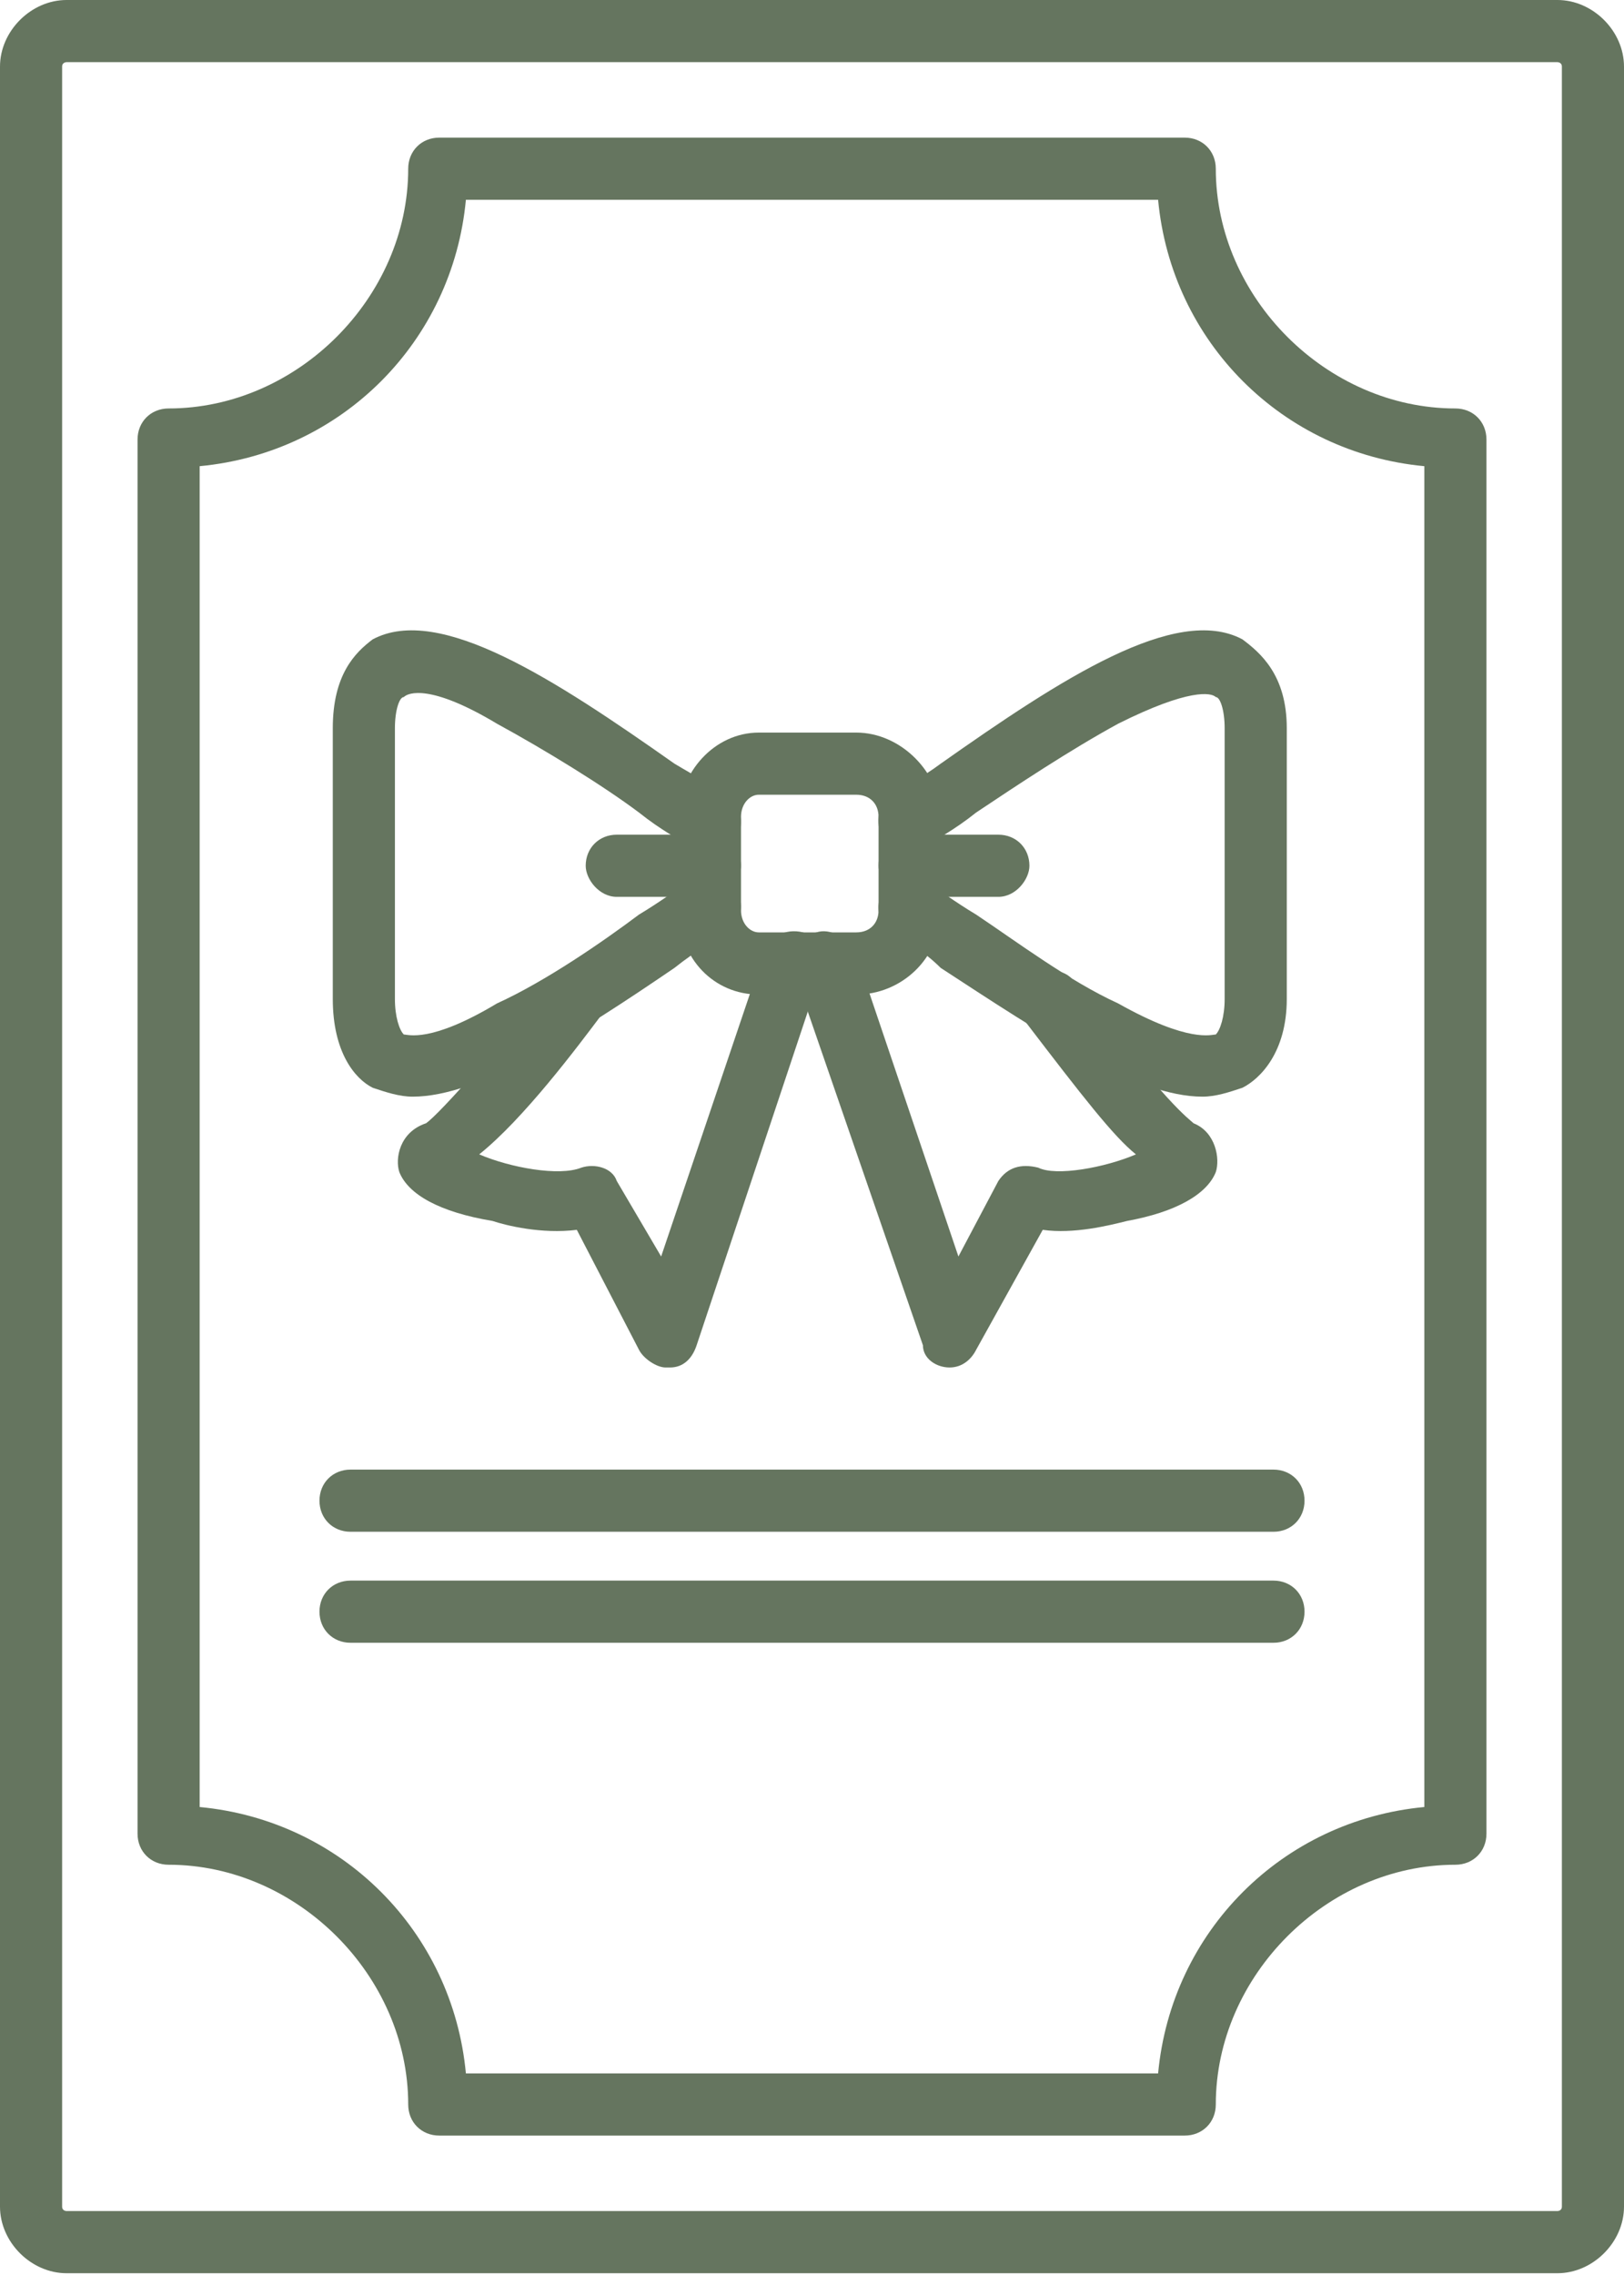
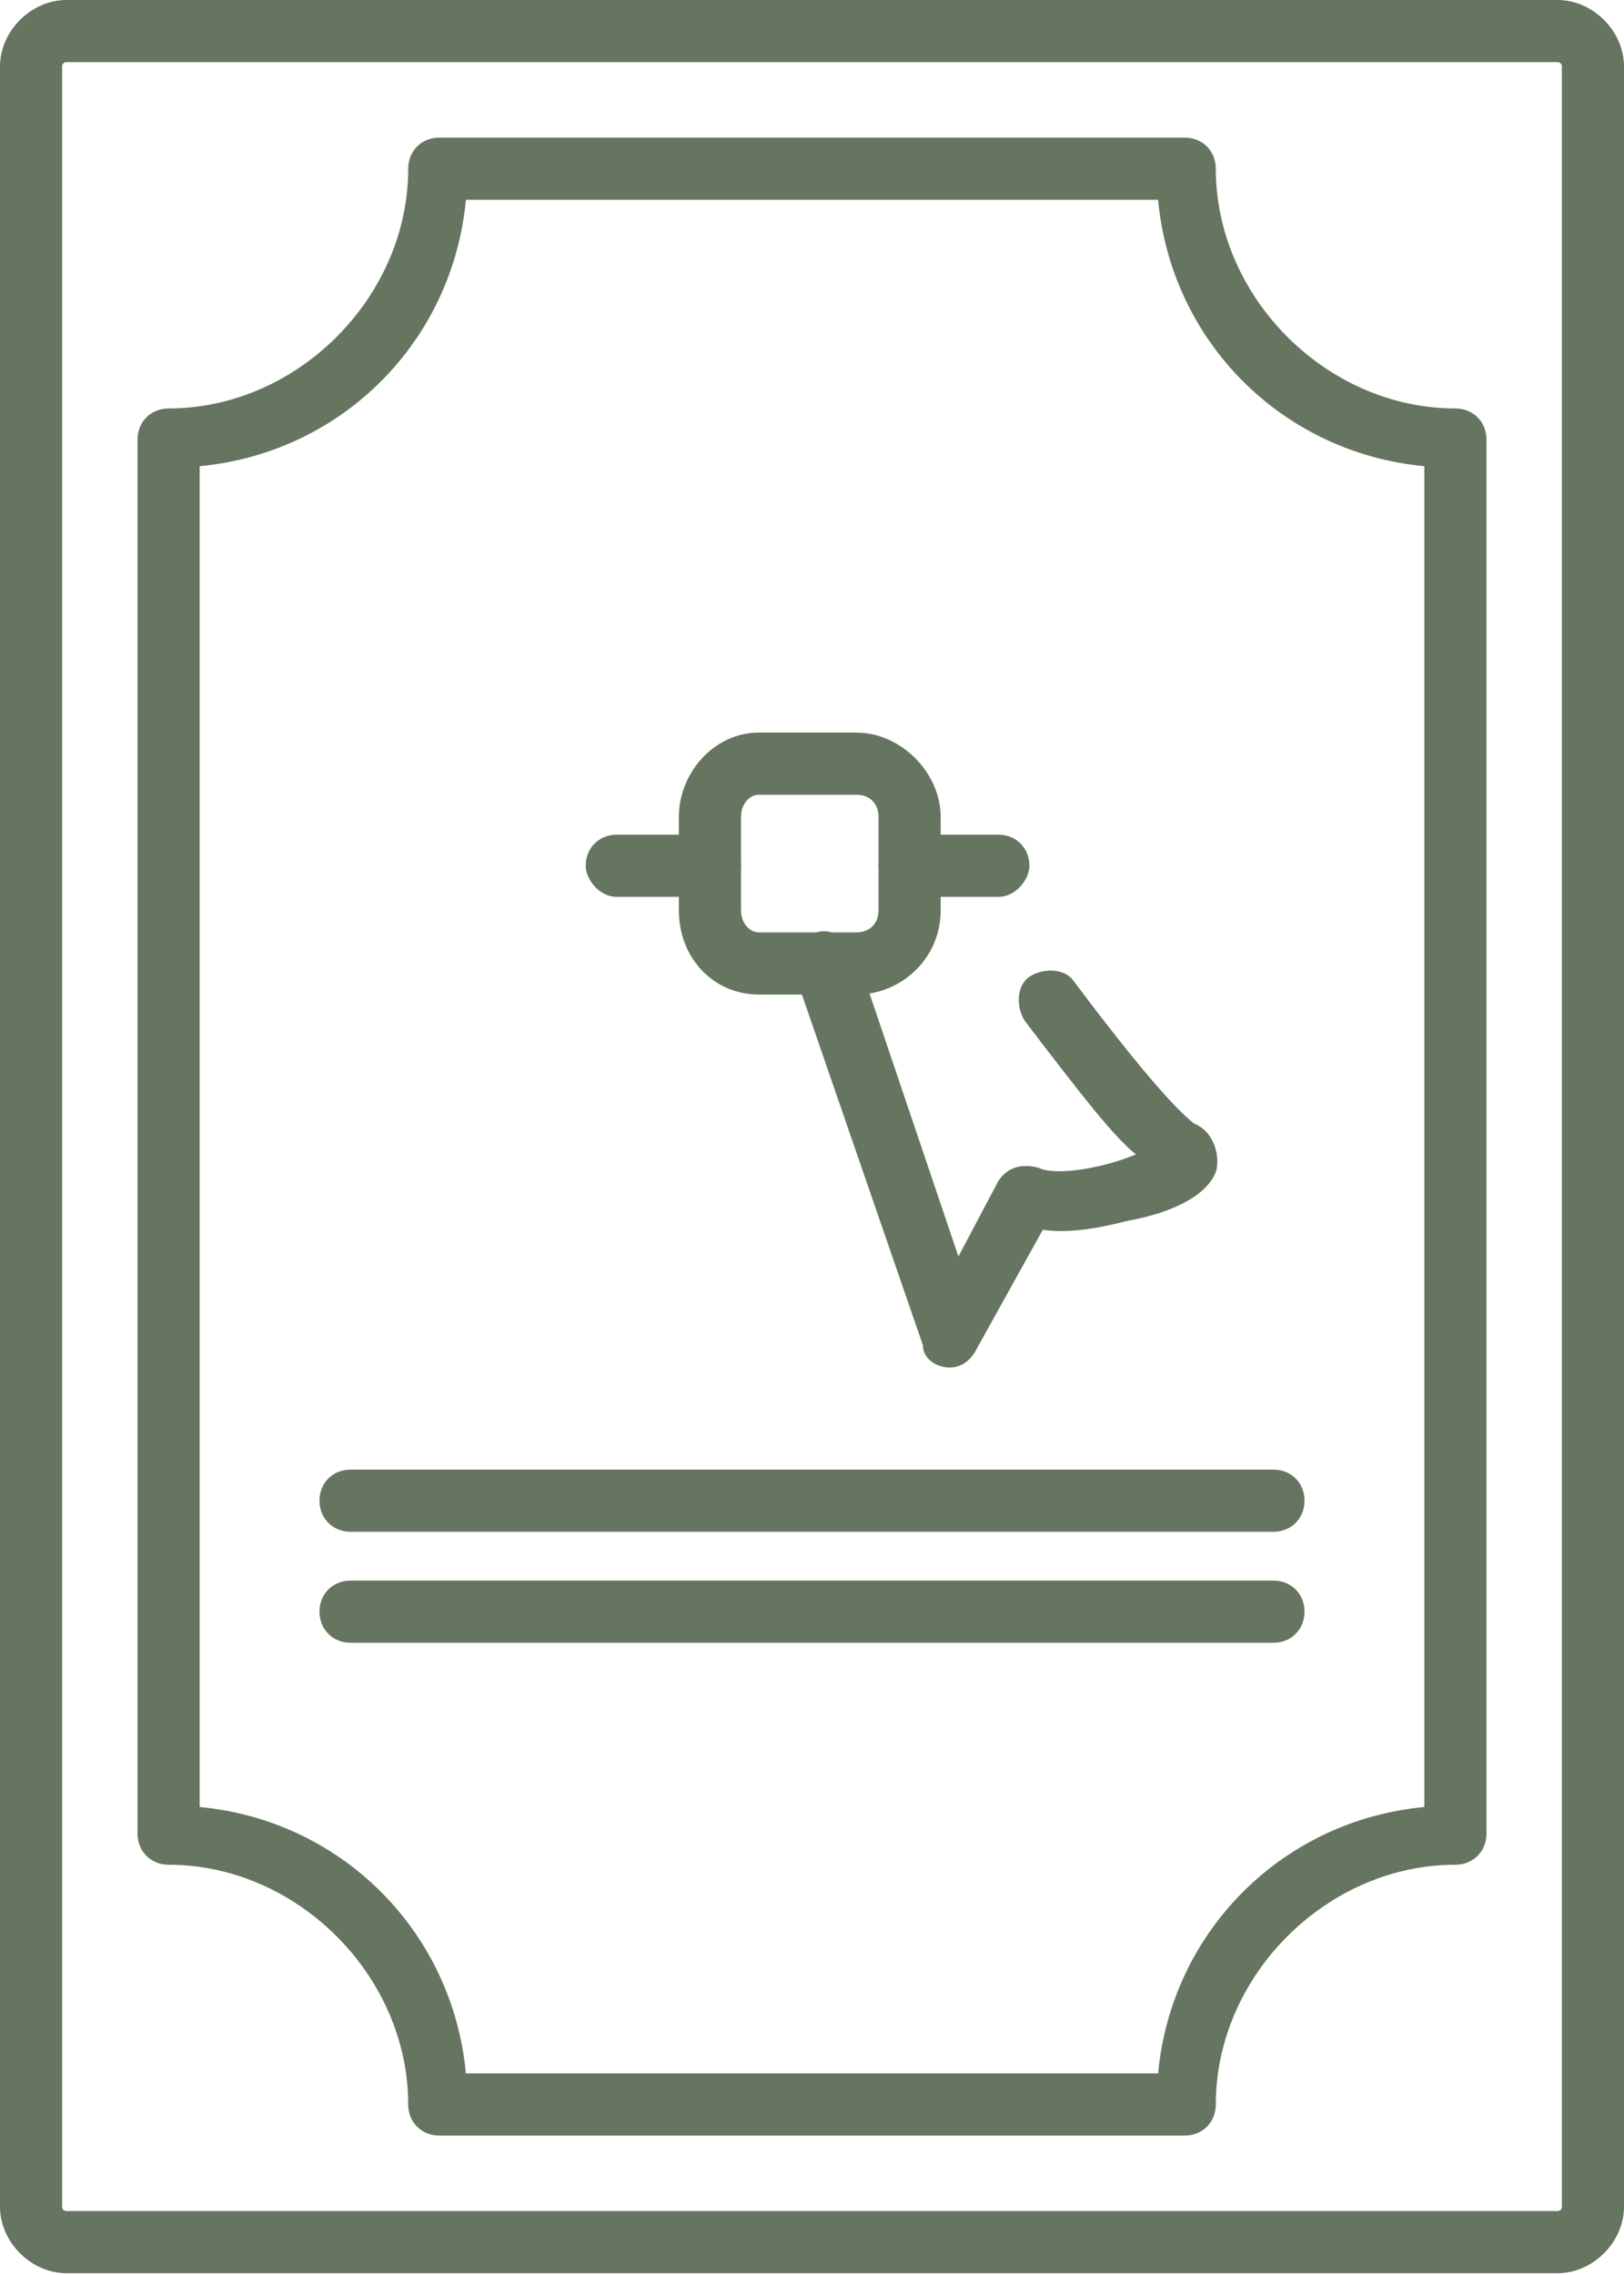
<svg xmlns="http://www.w3.org/2000/svg" width="75" height="105" viewBox="0 0 75 105" fill="none">
  <path fill-rule="evenodd" clip-rule="evenodd" d="M71.926 104.918H3.074C1.434 104.918 0 103.484 0 101.844V3.074C0 1.434 1.434 0 3.074 0H71.926C73.566 0 75 1.434 75 3.074V101.844C75 103.484 73.566 104.918 71.926 104.918ZM3.074 2.869C3.074 2.869 2.869 2.869 2.869 3.074V101.844C2.869 102.049 3.074 102.049 3.074 102.049H71.926C71.926 102.049 72.131 102.049 72.131 101.844V3.074C72.131 2.869 71.926 2.869 71.926 2.869H3.074Z" fill="#65755F" />
  <path fill-rule="evenodd" clip-rule="evenodd" d="M54.713 98.565H20.287C19.467 98.565 18.852 97.951 18.852 97.131C18.852 91.188 13.729 86.065 7.787 86.065C6.967 86.065 6.352 85.451 6.352 84.631V20.287C6.352 19.467 6.967 18.852 7.787 18.852C13.729 18.852 18.852 13.729 18.852 7.787C18.852 6.967 19.467 6.352 20.287 6.352H54.713C55.533 6.352 56.148 6.967 56.148 7.787C56.148 13.729 61.27 18.852 67.213 18.852C68.033 18.852 68.648 19.467 68.648 20.287V84.631C68.648 85.451 68.033 86.065 67.213 86.065C61.27 86.065 56.148 91.188 56.148 97.131C56.148 97.951 55.533 98.565 54.713 98.565ZM21.516 95.697H53.484C54.098 89.139 59.221 84.016 65.779 83.401V21.516C59.221 20.901 54.098 15.778 53.484 9.221H21.516C20.902 15.778 15.779 20.901 9.221 21.516V83.401C15.779 84.016 20.902 89.139 21.516 95.697Z" fill="#65755F" />
  <path fill-rule="evenodd" clip-rule="evenodd" d="M39.549 45.902H35.041C32.992 45.902 31.352 44.262 31.352 42.008V37.705C31.352 35.656 32.992 33.812 35.041 33.812H39.549C41.598 33.812 43.443 35.656 43.443 37.705V42.008C43.443 44.262 41.598 45.902 39.549 45.902ZM35.041 36.68C34.631 36.68 34.221 37.09 34.221 37.705V42.008C34.221 42.623 34.631 43.033 35.041 43.033H39.549C40.164 43.033 40.574 42.623 40.574 42.008V37.705C40.574 37.09 40.164 36.68 39.549 36.68H35.041Z" fill="#65755F" />
-   <path fill-rule="evenodd" clip-rule="evenodd" d="M55.533 50.615C52.459 50.615 48.156 47.746 43.443 44.672C42.623 43.852 41.803 43.443 41.189 43.033C40.574 42.623 40.369 41.803 40.779 41.189C41.189 40.369 42.008 40.164 42.623 40.574C43.238 40.984 44.057 41.598 45.082 42.213C46.926 43.443 49.385 45.287 51.639 46.312C54.918 48.156 55.943 47.746 56.148 47.746C56.352 47.541 56.557 46.926 56.557 46.107V33.607C56.557 32.787 56.352 32.172 56.148 32.172C55.943 31.967 54.918 31.762 51.639 33.402C49.385 34.631 46.926 36.271 45.082 37.5C44.057 38.32 43.238 38.73 42.623 39.139C42.008 39.549 41.189 39.344 40.779 38.73C40.369 37.91 40.574 37.09 41.189 36.68C41.803 36.271 42.623 35.861 43.443 35.246C48.975 31.352 54.303 27.869 57.377 29.508C58.197 30.123 59.426 31.148 59.426 33.607V46.107C59.426 48.566 58.197 49.795 57.377 50.205C56.762 50.41 56.148 50.615 55.533 50.615ZM19.057 50.615C18.443 50.615 17.828 50.41 17.213 50.205C16.393 49.795 15.369 48.566 15.369 46.107V33.607C15.369 31.148 16.393 30.123 17.213 29.508C20.287 27.869 25.615 31.352 31.148 35.246C32.172 35.861 32.992 36.271 33.402 36.68C34.221 37.09 34.426 37.91 34.016 38.73C33.607 39.344 32.582 39.549 31.967 39.139C31.352 38.73 30.533 38.32 29.508 37.5C27.869 36.271 25.205 34.631 22.951 33.402C19.877 31.558 18.852 31.967 18.648 32.172C18.443 32.172 18.238 32.787 18.238 33.607V46.107C18.238 46.926 18.443 47.541 18.648 47.746C18.852 47.746 19.877 48.156 22.951 46.312C25.205 45.287 27.869 43.443 29.508 42.213C30.533 41.598 31.352 40.984 31.967 40.574C32.582 40.164 33.607 40.369 34.016 41.189C34.426 41.803 34.221 42.623 33.402 43.033C32.992 43.443 32.172 43.852 31.148 44.672C26.639 47.746 22.131 50.615 19.057 50.615Z" fill="#65755F" />
-   <path fill-rule="evenodd" clip-rule="evenodd" d="M30.738 63.115C30.328 63.115 29.713 62.705 29.508 62.295L26.639 56.762C25 56.967 23.361 56.557 22.746 56.352C20.287 55.943 18.852 55.123 18.443 54.098C18.238 53.483 18.443 52.254 19.672 51.844C20.287 51.434 23.361 47.951 25.615 45.082C26.025 44.467 26.844 44.262 27.459 44.877C28.074 45.287 28.279 46.106 27.869 46.721C26.639 48.361 24.18 51.639 22.131 53.279C23.566 53.893 25.82 54.303 26.844 53.893C27.459 53.688 28.279 53.893 28.484 54.508L30.533 57.992L35.246 44.057C35.451 43.238 36.27 42.828 37.09 43.033C37.705 43.238 38.115 44.057 37.91 44.877L32.172 62.09C31.967 62.705 31.557 63.115 30.943 63.115H30.738Z" fill="#65755F" />
  <path fill-rule="evenodd" clip-rule="evenodd" d="M43.852 63.115C43.238 63.115 42.623 62.705 42.623 62.09L36.68 44.877C36.475 44.057 36.885 43.237 37.705 43.033C38.32 42.828 39.139 43.237 39.549 44.057L44.262 57.992L46.106 54.508C46.516 53.893 47.131 53.688 47.951 53.893C48.77 54.303 51.025 53.893 52.459 53.279C51.434 52.459 50 50.615 47.336 47.131C46.926 46.516 46.926 45.492 47.541 45.082C48.156 44.672 49.18 44.672 49.59 45.287C53.893 51.024 54.918 51.639 55.123 51.844C56.148 52.254 56.352 53.483 56.148 54.098C55.738 55.123 54.303 55.942 52.049 56.352C51.23 56.557 49.59 56.967 48.156 56.762L45.082 62.295C44.877 62.705 44.467 63.115 43.852 63.115ZM46.106 41.393H42.008C41.188 41.393 40.574 40.574 40.574 39.959C40.574 39.139 41.188 38.524 42.008 38.524H46.106C46.926 38.524 47.541 39.139 47.541 39.959C47.541 40.574 46.926 41.393 46.106 41.393ZM32.787 41.393H28.484C27.664 41.393 27.049 40.574 27.049 39.959C27.049 39.139 27.664 38.524 28.484 38.524H32.787C33.402 38.524 34.221 39.139 34.221 39.959C34.221 40.574 33.402 41.393 32.787 41.393ZM58.812 70.697H16.189C15.369 70.697 14.754 70.082 14.754 69.262C14.754 68.442 15.369 67.828 16.189 67.828H58.812C59.631 67.828 60.246 68.442 60.246 69.262C60.246 70.082 59.631 70.697 58.812 70.697ZM58.812 75.82H16.189C15.369 75.82 14.754 75.205 14.754 74.385C14.754 73.565 15.369 72.951 16.189 72.951H58.812C59.631 72.951 60.246 73.565 60.246 74.385C60.246 75.205 59.631 75.82 58.812 75.82Z" fill="#65755F" />
</svg>